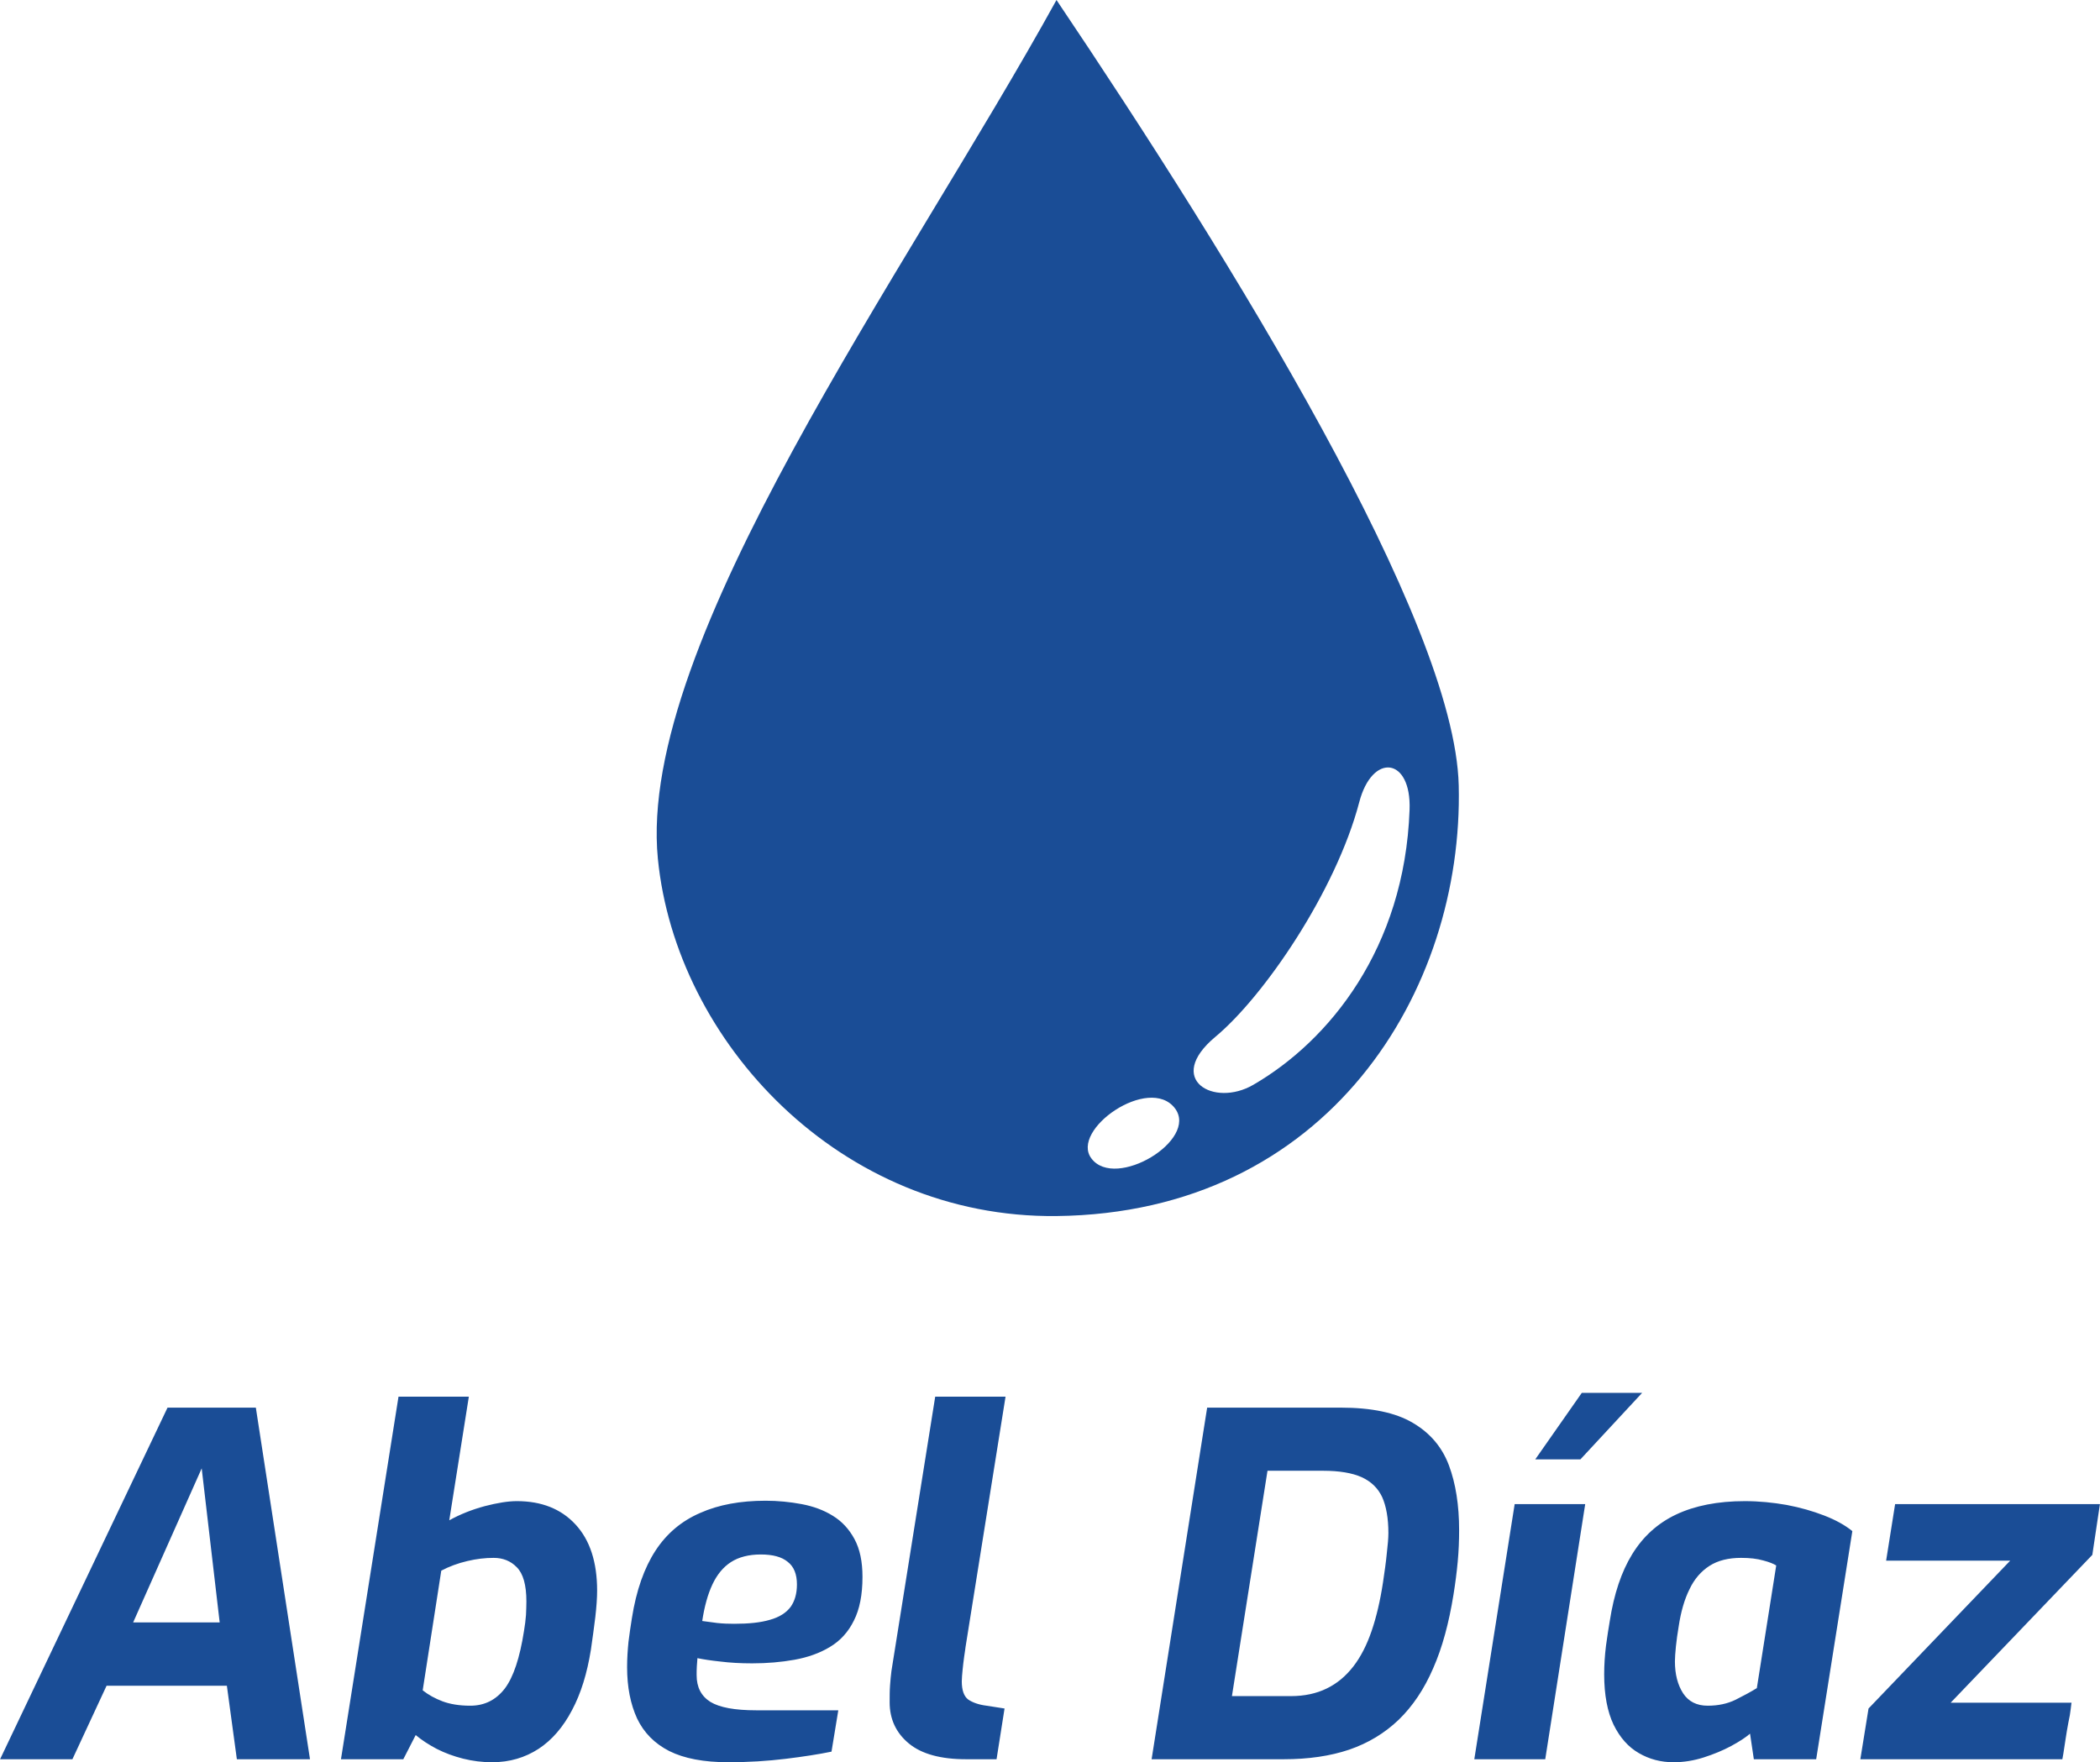
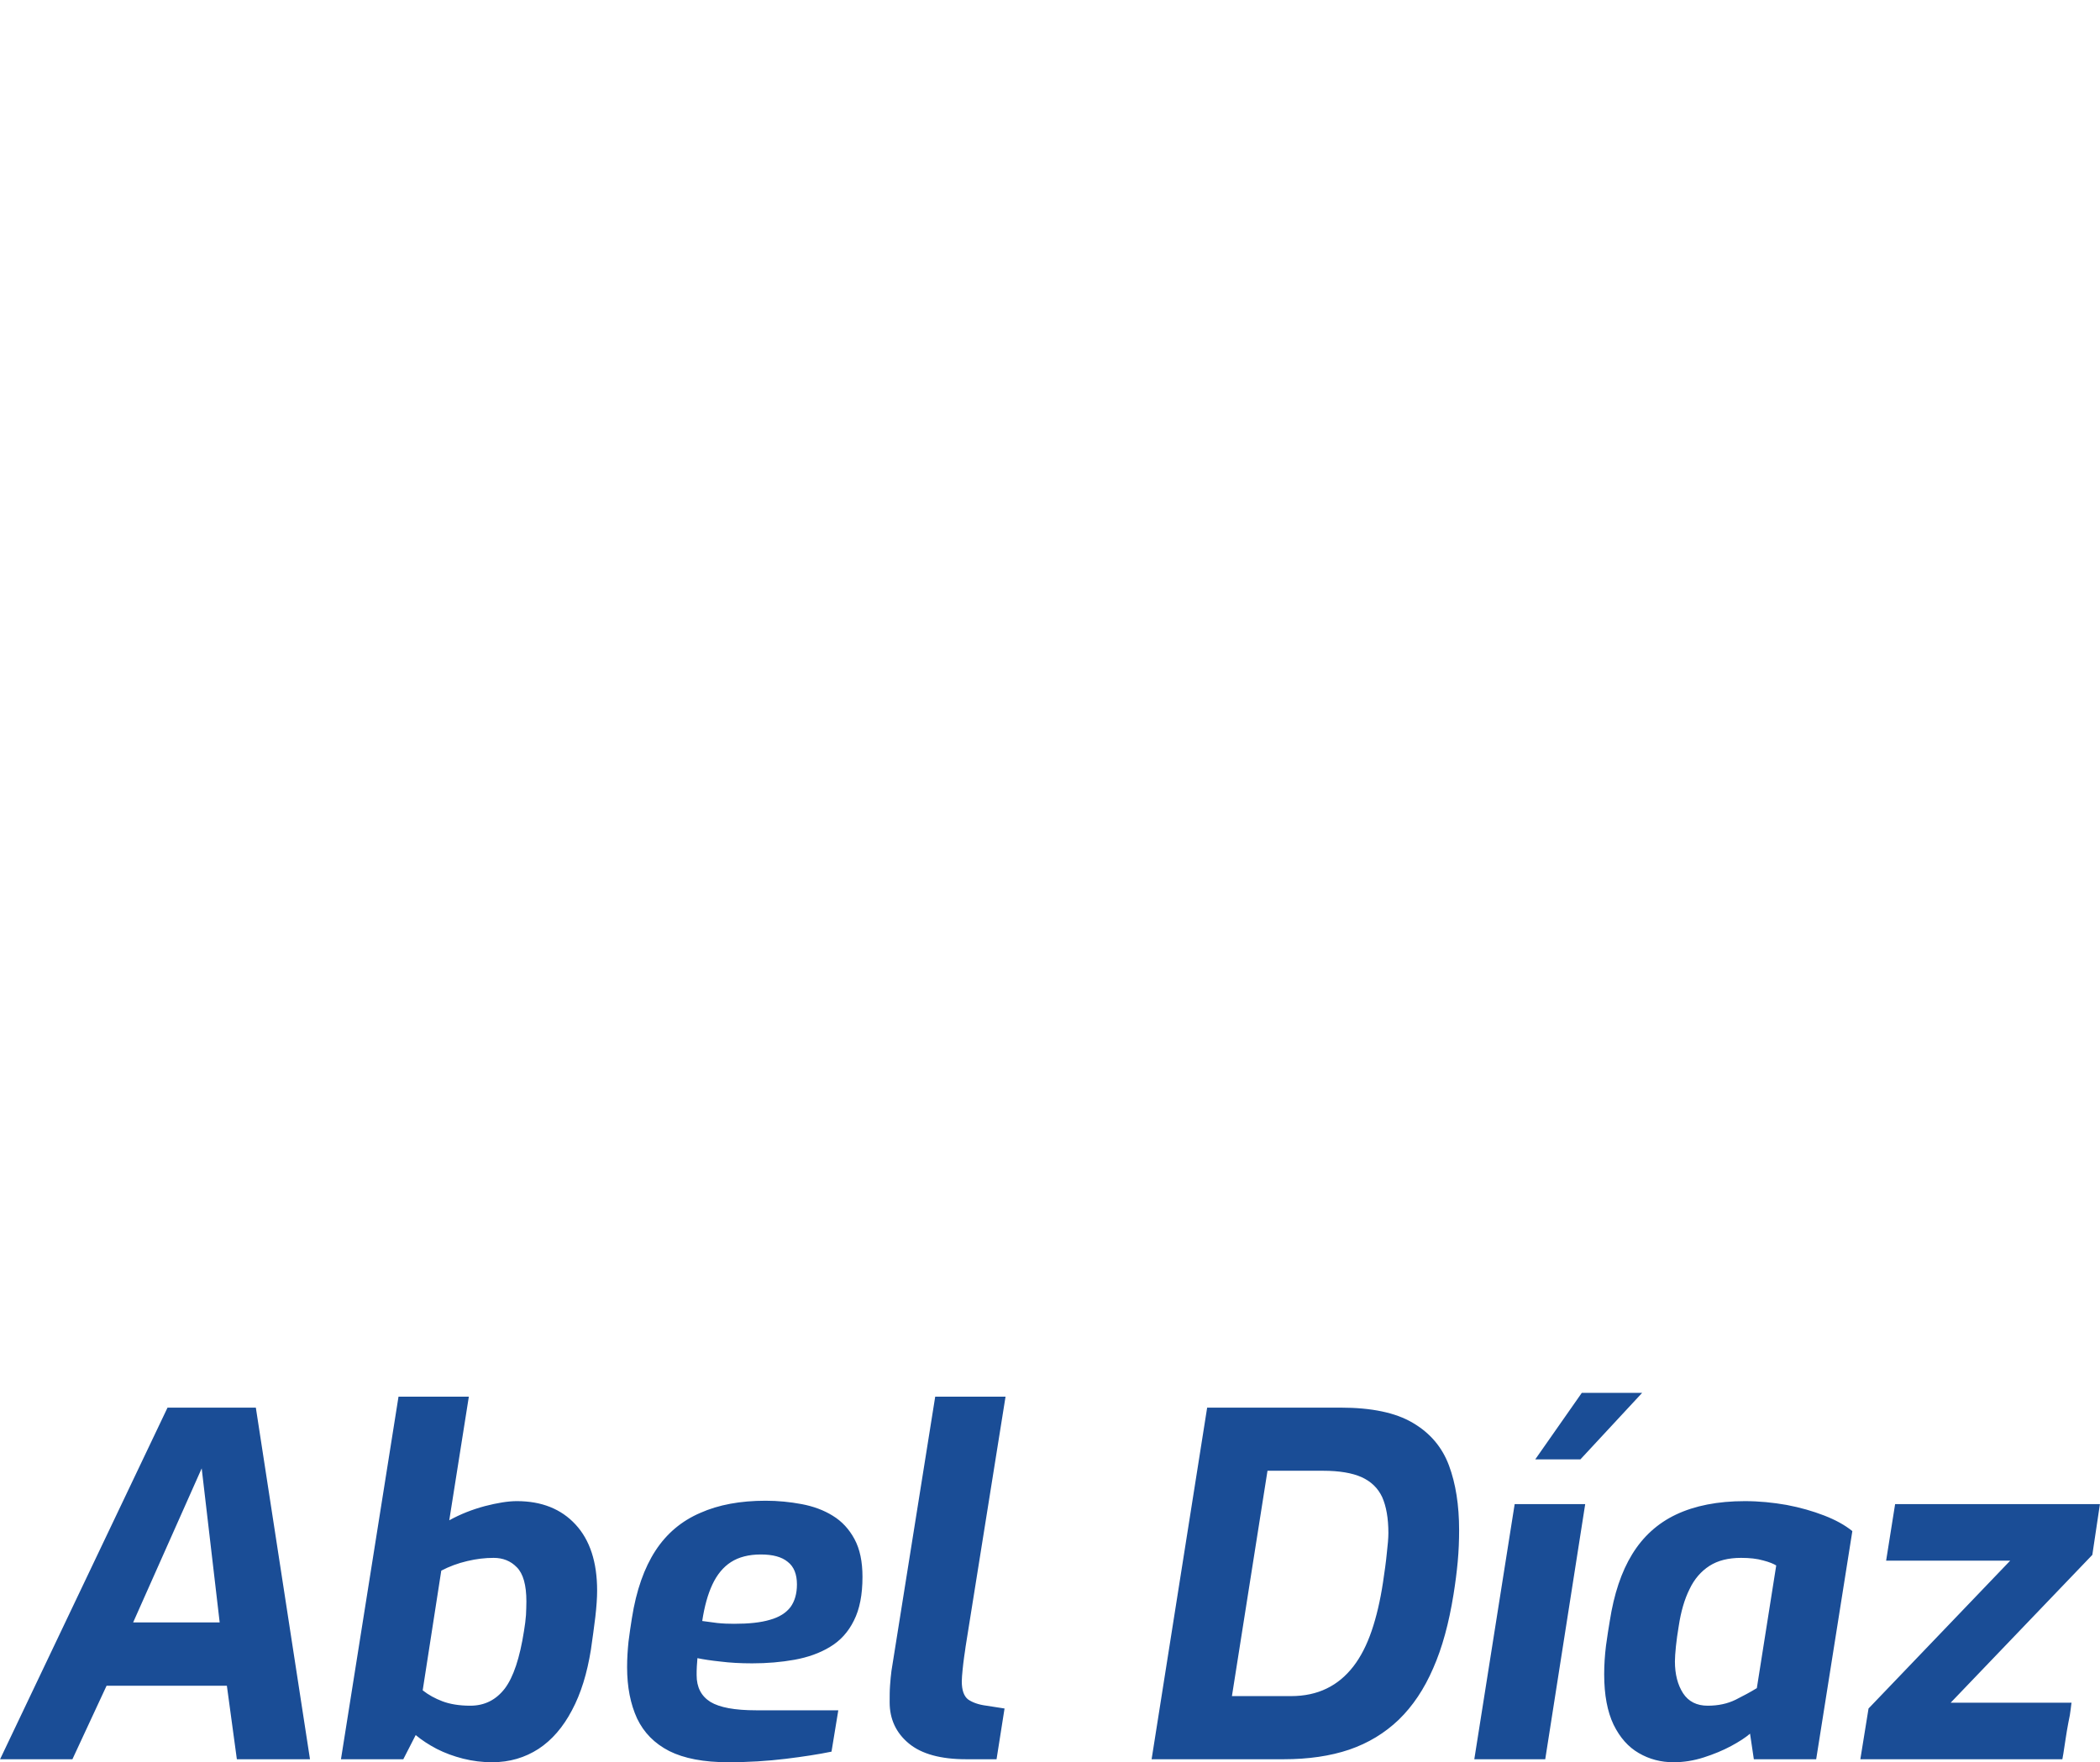
<svg xmlns="http://www.w3.org/2000/svg" xml:space="preserve" width="119.718mm" height="100.481mm" version="1.0" style="shape-rendering:geometricPrecision; text-rendering:geometricPrecision; image-rendering:optimizeQuality; fill-rule:evenodd; clip-rule:evenodd" viewBox="0 0 10509 8821">
  <defs>
    <style type="text/css">
   
    .fil0 {fill:#1A4D96}
   
  </style>
  </defs>
  <g id="Capa_x0020_1">
-     <path class="fil0" d="M5287 0c-754,1368 -2101,3213 -1995,4298 90,916 913,1801 1995,1789 1359,-15 2038,-1127 2013,-2156 -20,-824 -1134,-2624 -2013,-3931zm1515 4016l0 0c65,-250 262,-226 252,38 -25,694 -404,1157 -782,1376 -197,115 -445,-27 -190,-240 243,-202 603,-729 720,-1174zm-1340 1783l0 0c-109,-143 289,-421 418,-251 119,158 -298,410 -418,251z" />
    <path class="fil0" d="M0 8806l838 -1760 442 0 271 1760 -366 0 -50 -368 -602 0 -171 368 -362 0zm666 -685l0 0 433 0 -90 -771 -343 771zm1797 700l0 0c-50,0 -98,-6 -146,-18 -47,-12 -91,-28 -132,-49 -40,-21 -75,-44 -105,-69l-62 121 -312 0 288 -1815 352 0 -98 619c56,-31 115,-54 178,-71 62,-16 116,-25 160,-25 124,0 222,39 294,117 72,78 108,188 108,331 0,36 -3,80 -9,132 -6,51 -14,106 -22,163 -19,119 -50,220 -95,304 -44,84 -100,149 -167,193 -68,44 -145,67 -232,67zm-110 -283l0 0c72,0 129,-29 173,-86 43,-57 75,-153 96,-288 5,-29 8,-55 10,-80 1,-24 2,-47 2,-68 0,-82 -16,-139 -48,-171 -31,-32 -70,-47 -116,-47 -42,0 -86,5 -132,16 -47,11 -90,27 -130,48l-93 599c29,23 62,41 99,55 37,14 84,22 139,22zm1292 283l0 0c-124,0 -222,-19 -296,-56 -74,-38 -127,-92 -161,-163 -33,-72 -50,-157 -50,-257 0,-45 3,-87 7,-127 5,-41 11,-80 17,-118 22,-140 62,-252 118,-338 56,-86 131,-149 224,-189 92,-41 201,-61 327,-61 62,0 122,6 181,17 58,11 110,30 155,58 46,28 82,67 109,117 27,50 40,113 40,189 0,89 -14,162 -43,219 -28,57 -68,101 -120,132 -51,31 -111,52 -177,64 -67,12 -137,18 -212,18 -59,0 -112,-3 -159,-9 -48,-5 -86,-11 -115,-17 -1,12 -2,26 -3,41 -1,15 -1,30 -1,44 0,61 23,105 69,134 46,28 122,42 228,42l412 0 -34 207c-63,13 -140,25 -230,36 -91,11 -186,17 -286,17zm29 -693l0 0c73,0 132,-6 179,-20 47,-13 81,-35 103,-64 21,-29 32,-67 32,-113 0,-51 -15,-89 -46,-113 -30,-25 -75,-37 -135,-37 -60,0 -110,13 -149,38 -39,25 -70,63 -93,112 -23,49 -40,110 -51,183 22,3 47,6 75,10 28,3 56,4 85,4zm1161 678l0 0c-127,0 -223,-26 -287,-79 -64,-53 -96,-122 -96,-206 0,-30 0,-58 2,-85 2,-26 4,-50 7,-72l219 -1373 352 0 -200 1252c-1,11 -4,27 -7,49 -3,23 -6,45 -8,67 -2,22 -4,41 -4,57 0,45 11,75 32,91 22,15 52,26 92,31l90 14 -40 254 -152 0zm928 0l0 0 278 -1760 669 0c153,0 274,25 360,76 87,51 147,122 181,213 34,91 51,199 51,325 0,50 -2,103 -7,157 -5,54 -12,108 -21,164 -23,143 -56,266 -102,370 -45,104 -102,189 -172,257 -70,67 -152,117 -248,150 -95,32 -204,48 -328,48l-661 0zm402 -316l0 0 295 0c68,0 128,-13 179,-38 52,-25 96,-62 134,-111 37,-48 67,-107 91,-177 24,-70 43,-151 57,-243 8,-54 15,-102 19,-145 5,-43 8,-77 8,-102 0,-75 -11,-135 -31,-180 -21,-45 -55,-78 -103,-100 -47,-21 -112,-32 -192,-32l-279 0 -178 1128zm1213 316l0 0 202 -1277 353 0 -200 1277 -355 0zm305 -1501l0 0 233 -333 302 0 -309 333 -226 0zm692 1516l0 0c-63,0 -121,-15 -174,-46 -52,-30 -94,-77 -126,-142 -31,-65 -47,-149 -47,-252 0,-46 3,-94 9,-143 7,-49 13,-91 19,-124 21,-135 58,-246 112,-334 54,-88 127,-155 220,-199 93,-44 208,-67 344,-67 71,0 141,7 209,19 69,13 131,31 188,53 57,22 104,48 141,78l-181 1142 -312 0 -19 -128c-22,19 -54,40 -95,62 -41,22 -87,41 -137,57 -50,16 -100,24 -151,24zm171 -283l0 0c53,0 99,-10 140,-30 40,-20 75,-39 106,-58l97 -614c-13,-8 -34,-17 -65,-25 -31,-9 -68,-13 -111,-13 -63,0 -116,13 -158,40 -42,27 -76,66 -100,117 -25,50 -43,112 -54,185 -6,37 -11,70 -14,101 -3,31 -5,56 -5,75 0,65 14,118 41,160 27,41 68,62 123,62zm764 268l0 0 41 -254 709 -740 -621 0 45 -283 1025 0 -38 254 -709 740 605 0c0,0 -2,10 -4,30 -2,20 -6,43 -12,70 -5,27 -10,55 -14,83 -4,29 -8,53 -11,72 -3,19 -5,28 -5,28l-1011 0z" />
  </g>
</svg>